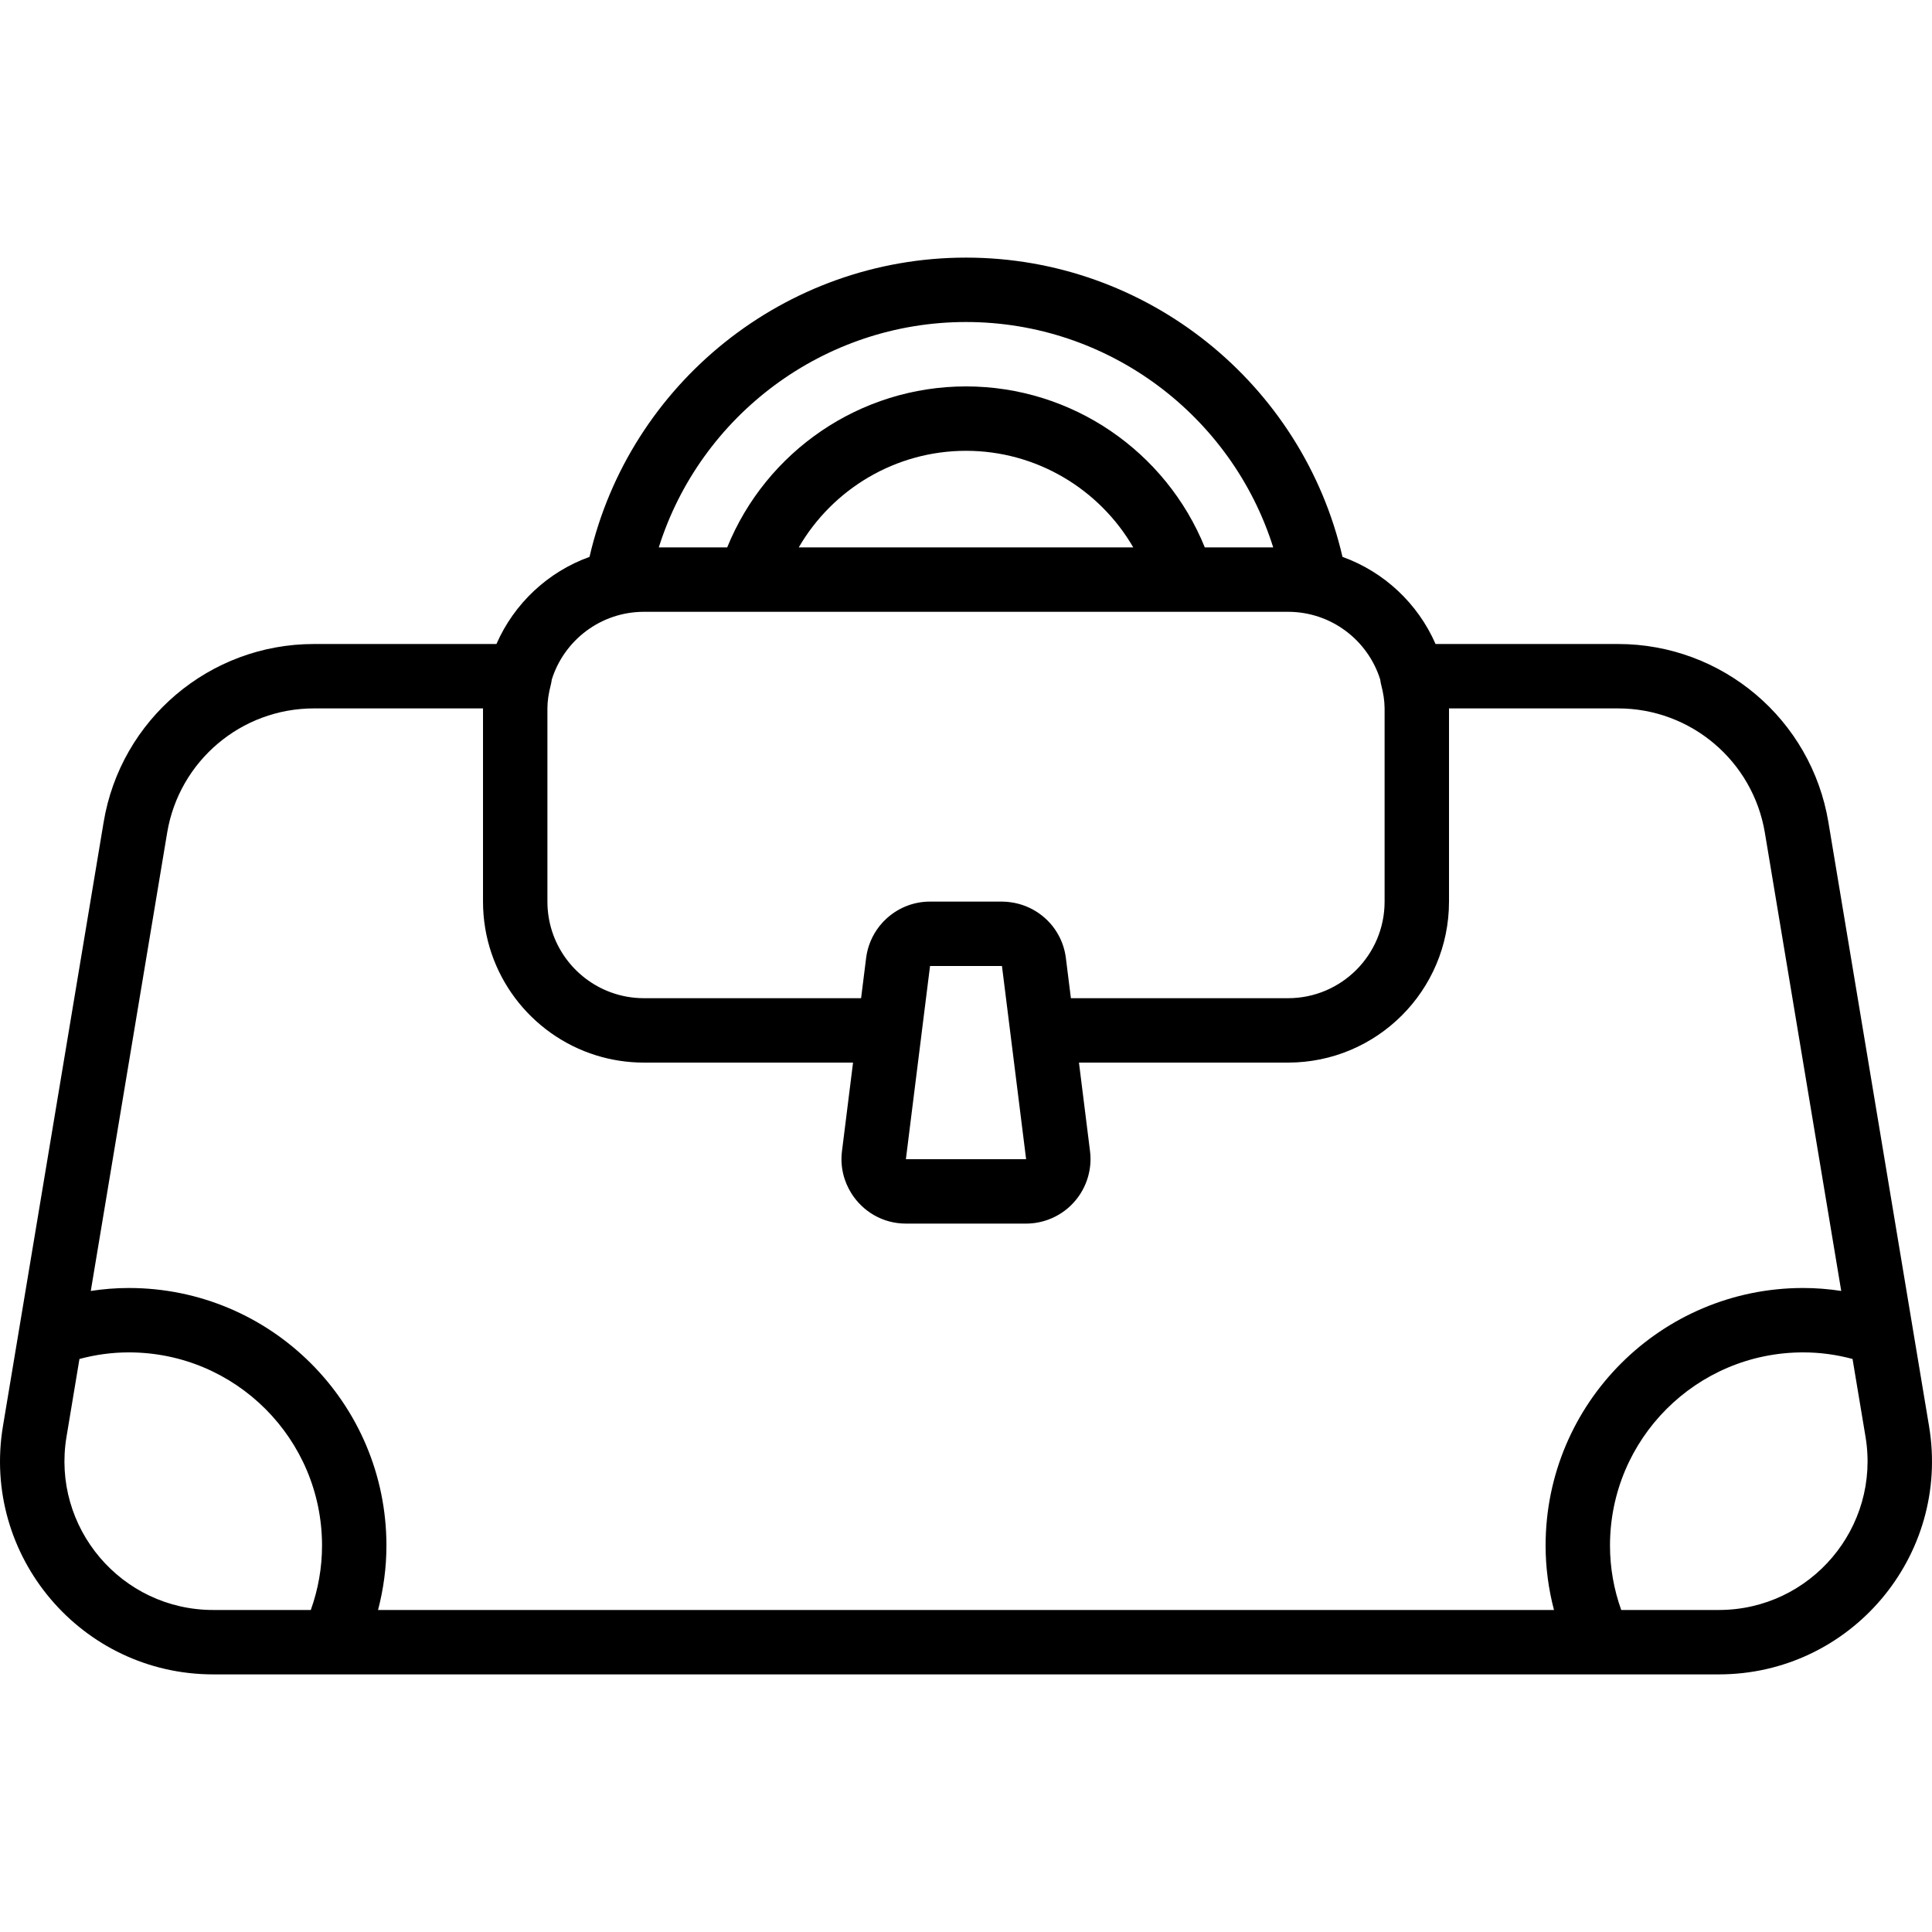
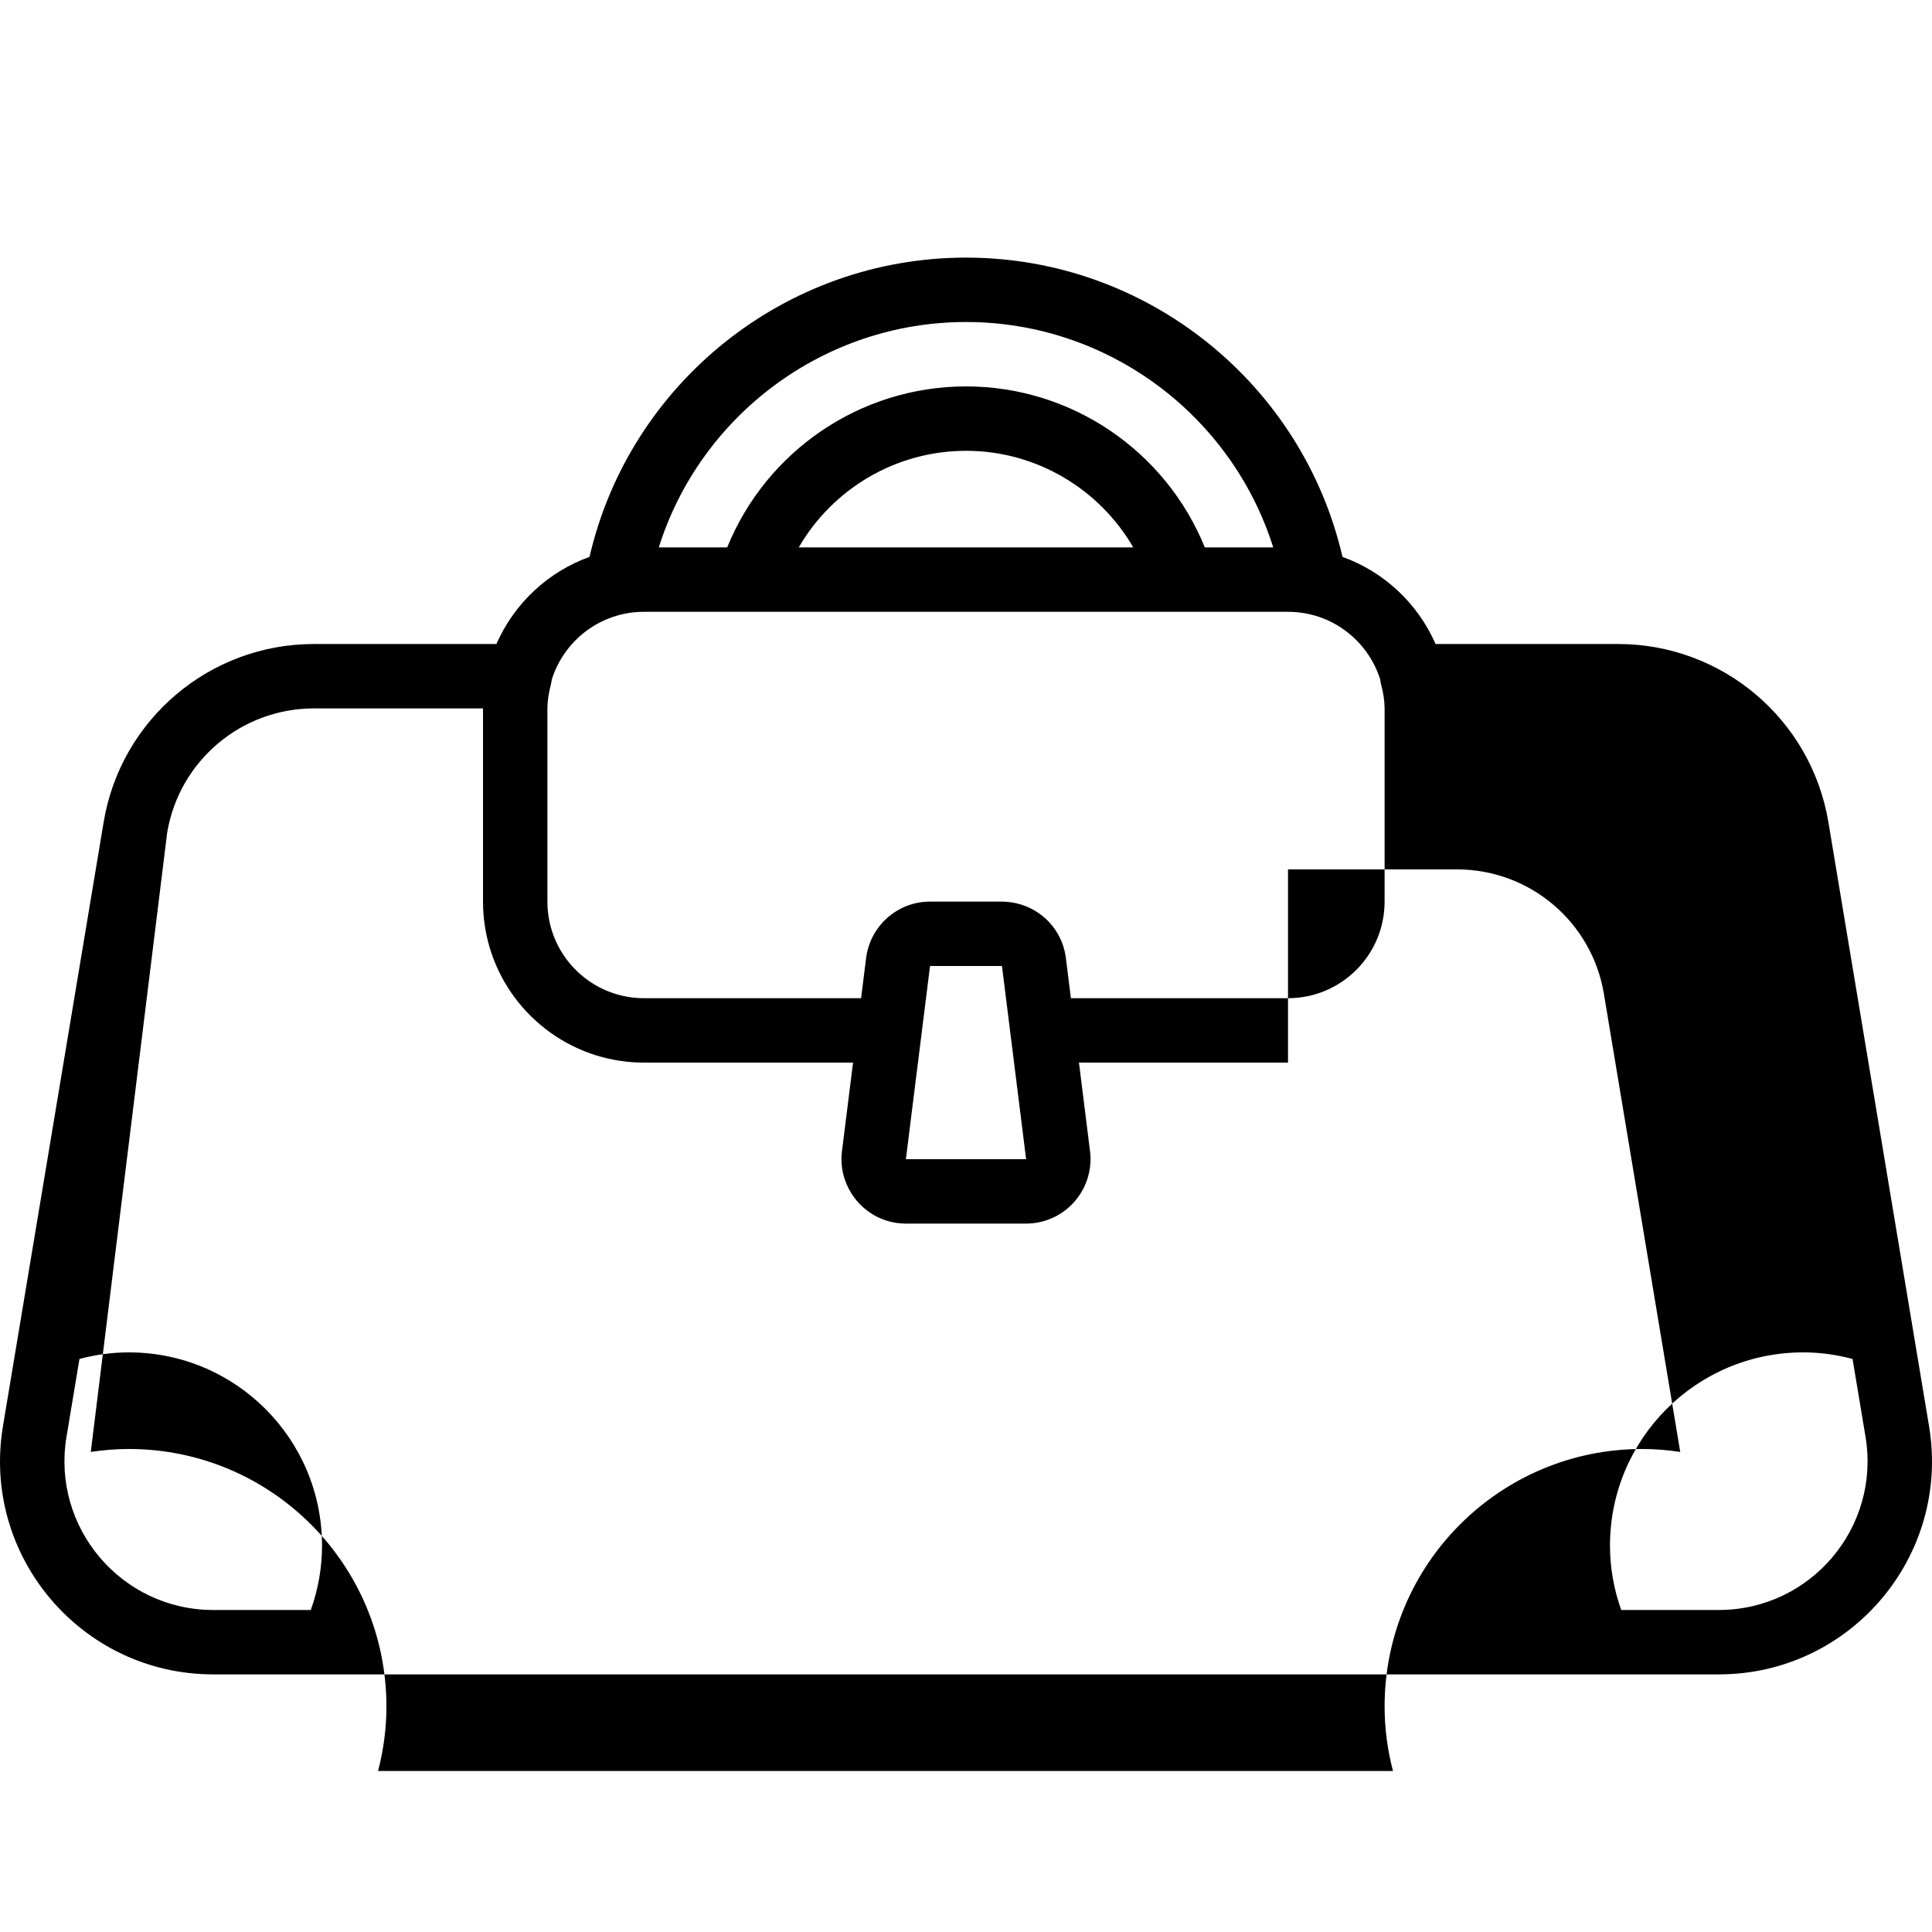
<svg xmlns="http://www.w3.org/2000/svg" fill="#000000" height="800px" width="800px" version="1.1" id="Layer_1" viewBox="0 0 503.617 503.617" xml:space="preserve">
  <g>
    <g>
-       <path d="M502.847,371.756l-26.238-157.444c-4.469-26.796-27.655-46.438-54.821-46.438h-47.579    c-4.6-10.525-13.386-18.798-24.259-22.71c-10.438-45.161-50.938-78.012-98.14-78.012c-47.202,0-87.71,32.858-98.141,78.012    c-10.873,3.912-19.659,12.185-24.259,22.71H81.828c-27.162,0-50.354,19.647-54.813,46.44L0.77,371.756    c-5.645,33.871,20.483,64.709,54.821,64.709h392.444C482.372,436.464,508.492,405.628,502.847,371.756z M486.286,374.515    c3.94,23.64-14.29,45.161-38.254,45.161h-25.426c-1.925-5.378-2.927-11.023-2.927-16.787c0-27.813,22.547-50.361,50.361-50.361    c4.349,0,8.651,0.582,12.867,1.716L486.286,374.515z M262.066,258.862l5.413,43.306h-31.339c-0.001,0,0.618-4.964,1.468-11.774    c1.166-9.313,2.597-20.756,2.597-20.756c0.002-0.016,0.001-0.032,0.003-0.048l2.227-17.78c0-0.001,16.487-0.002,18.538-0.002    c0.135,0,0.207,0,0.209,0L262.066,258.862z M251.81,83.939c37.107,0,69.269,24.394,80.081,58.754H314.06    c-10.122-24.976-34.56-41.967-62.25-41.967c-27.69,0-52.128,16.991-62.25,41.967h-17.832    C182.535,108.339,214.704,83.939,251.81,83.939z M295.409,142.693h-87.198c8.823-15.227,25.267-25.18,43.599-25.18    C270.142,117.513,286.585,127.466,295.409,142.693z M167.875,159.48h27.623h112.623h27.623c11.298,0,20.859,7.443,24.048,17.692    c0.045,0.403,0.109,0.808,0.215,1.215c0.6,2.298,0.895,4.251,0.913,6.097c0,0.059,0.005,0.118,0.005,0.177v50.361    c0,13.906-11.275,25.18-25.18,25.18h-56.592l-0.44-3.514l-0.87-6.961c-0.262-2.114-0.912-4.094-1.871-5.876    c-2.499-4.646-7.114-7.916-12.488-8.655c-0.753-0.104-1.516-0.174-2.296-0.174h-0.002h-18.749h-0.002    c-0.526,0-1.047,0.025-1.561,0.072c-0.003,0-0.006,0-0.009,0c-4.024,0.374-7.655,2.18-10.365,4.921    c-0.081,0.082-0.169,0.156-0.248,0.239c-0.15,0.158-0.284,0.329-0.428,0.492c-0.185,0.211-0.377,0.416-0.552,0.637    c-0.032,0.041-0.059,0.085-0.091,0.126c-1.8,2.313-3.019,5.117-3.408,8.211l-1.31,10.481h-56.588    c-3.041,0-5.956-0.539-8.655-1.527c-9.641-3.531-16.523-12.789-16.523-23.652v-50.361c0-1.895,0.3-3.902,0.918-6.298    c0.102-0.395,0.165-0.788,0.209-1.179C147.009,166.929,156.573,159.48,167.875,159.48z M43.574,217.072    c3.112-18.698,19.299-32.411,38.254-32.411h44.08v50.36c0,18.831,12.405,34.767,29.489,40.081    c3.943,1.227,8.135,1.887,12.481,1.887h54.487l-2.887,23.098c-0.501,4.045,0.488,7.884,2.489,11.04    c2.957,4.669,8.146,7.829,14.167,7.829h31.35c2.046,0,3.99-0.379,5.792-1.042c5.044-1.854,8.898-6.046,10.35-11.191    c0.591-2.091,0.802-4.332,0.512-6.641l-2.884-23.093h54.493c23.177,0,41.967-18.791,41.967-41.967v-50.361h44.074    c18.96,0,35.143,13.71,38.263,32.411l19.904,119.439c-3.271-0.499-6.579-0.769-9.915-0.769c-37.085,0-67.148,30.063-67.148,67.148    c0,5.717,0.761,11.339,2.186,16.788H98.545c1.425-5.448,2.186-11.07,2.186-16.788c0-37.085-30.063-67.148-67.148-67.148    c-3.338,0-6.647,0.27-9.92,0.77L43.574,217.072z M20.71,354.246c4.221-1.134,8.524-1.717,12.874-1.717    c27.813,0,50.361,22.547,50.361,50.361c0,5.764-1.002,11.409-2.927,16.787H55.591c-23.966,0-42.201-21.524-38.254-45.159    L20.71,354.246z" />
+       <path d="M502.847,371.756l-26.238-157.444c-4.469-26.796-27.655-46.438-54.821-46.438h-47.579    c-4.6-10.525-13.386-18.798-24.259-22.71c-10.438-45.161-50.938-78.012-98.14-78.012c-47.202,0-87.71,32.858-98.141,78.012    c-10.873,3.912-19.659,12.185-24.259,22.71H81.828c-27.162,0-50.354,19.647-54.813,46.44L0.77,371.756    c-5.645,33.871,20.483,64.709,54.821,64.709h392.444C482.372,436.464,508.492,405.628,502.847,371.756z M486.286,374.515    c3.94,23.64-14.29,45.161-38.254,45.161h-25.426c-1.925-5.378-2.927-11.023-2.927-16.787c0-27.813,22.547-50.361,50.361-50.361    c4.349,0,8.651,0.582,12.867,1.716L486.286,374.515z M262.066,258.862l5.413,43.306h-31.339c-0.001,0,0.618-4.964,1.468-11.774    c1.166-9.313,2.597-20.756,2.597-20.756c0.002-0.016,0.001-0.032,0.003-0.048l2.227-17.78c0-0.001,16.487-0.002,18.538-0.002    c0.135,0,0.207,0,0.209,0L262.066,258.862z M251.81,83.939c37.107,0,69.269,24.394,80.081,58.754H314.06    c-10.122-24.976-34.56-41.967-62.25-41.967c-27.69,0-52.128,16.991-62.25,41.967h-17.832    C182.535,108.339,214.704,83.939,251.81,83.939z M295.409,142.693h-87.198c8.823-15.227,25.267-25.18,43.599-25.18    C270.142,117.513,286.585,127.466,295.409,142.693z M167.875,159.48h27.623h112.623h27.623c11.298,0,20.859,7.443,24.048,17.692    c0.045,0.403,0.109,0.808,0.215,1.215c0.6,2.298,0.895,4.251,0.913,6.097c0,0.059,0.005,0.118,0.005,0.177v50.361    c0,13.906-11.275,25.18-25.18,25.18h-56.592l-0.44-3.514l-0.87-6.961c-0.262-2.114-0.912-4.094-1.871-5.876    c-2.499-4.646-7.114-7.916-12.488-8.655c-0.753-0.104-1.516-0.174-2.296-0.174h-0.002h-18.749h-0.002    c-0.526,0-1.047,0.025-1.561,0.072c-0.003,0-0.006,0-0.009,0c-4.024,0.374-7.655,2.18-10.365,4.921    c-0.081,0.082-0.169,0.156-0.248,0.239c-0.15,0.158-0.284,0.329-0.428,0.492c-0.185,0.211-0.377,0.416-0.552,0.637    c-0.032,0.041-0.059,0.085-0.091,0.126c-1.8,2.313-3.019,5.117-3.408,8.211l-1.31,10.481h-56.588    c-3.041,0-5.956-0.539-8.655-1.527c-9.641-3.531-16.523-12.789-16.523-23.652v-50.361c0-1.895,0.3-3.902,0.918-6.298    c0.102-0.395,0.165-0.788,0.209-1.179C147.009,166.929,156.573,159.48,167.875,159.48z M43.574,217.072    c3.112-18.698,19.299-32.411,38.254-32.411h44.08v50.36c0,18.831,12.405,34.767,29.489,40.081    c3.943,1.227,8.135,1.887,12.481,1.887h54.487l-2.887,23.098c-0.501,4.045,0.488,7.884,2.489,11.04    c2.957,4.669,8.146,7.829,14.167,7.829h31.35c2.046,0,3.99-0.379,5.792-1.042c5.044-1.854,8.898-6.046,10.35-11.191    c0.591-2.091,0.802-4.332,0.512-6.641l-2.884-23.093h54.493v-50.361h44.074    c18.96,0,35.143,13.71,38.263,32.411l19.904,119.439c-3.271-0.499-6.579-0.769-9.915-0.769c-37.085,0-67.148,30.063-67.148,67.148    c0,5.717,0.761,11.339,2.186,16.788H98.545c1.425-5.448,2.186-11.07,2.186-16.788c0-37.085-30.063-67.148-67.148-67.148    c-3.338,0-6.647,0.27-9.92,0.77L43.574,217.072z M20.71,354.246c4.221-1.134,8.524-1.717,12.874-1.717    c27.813,0,50.361,22.547,50.361,50.361c0,5.764-1.002,11.409-2.927,16.787H55.591c-23.966,0-42.201-21.524-38.254-45.159    L20.71,354.246z" />
    </g>
  </g>
</svg>